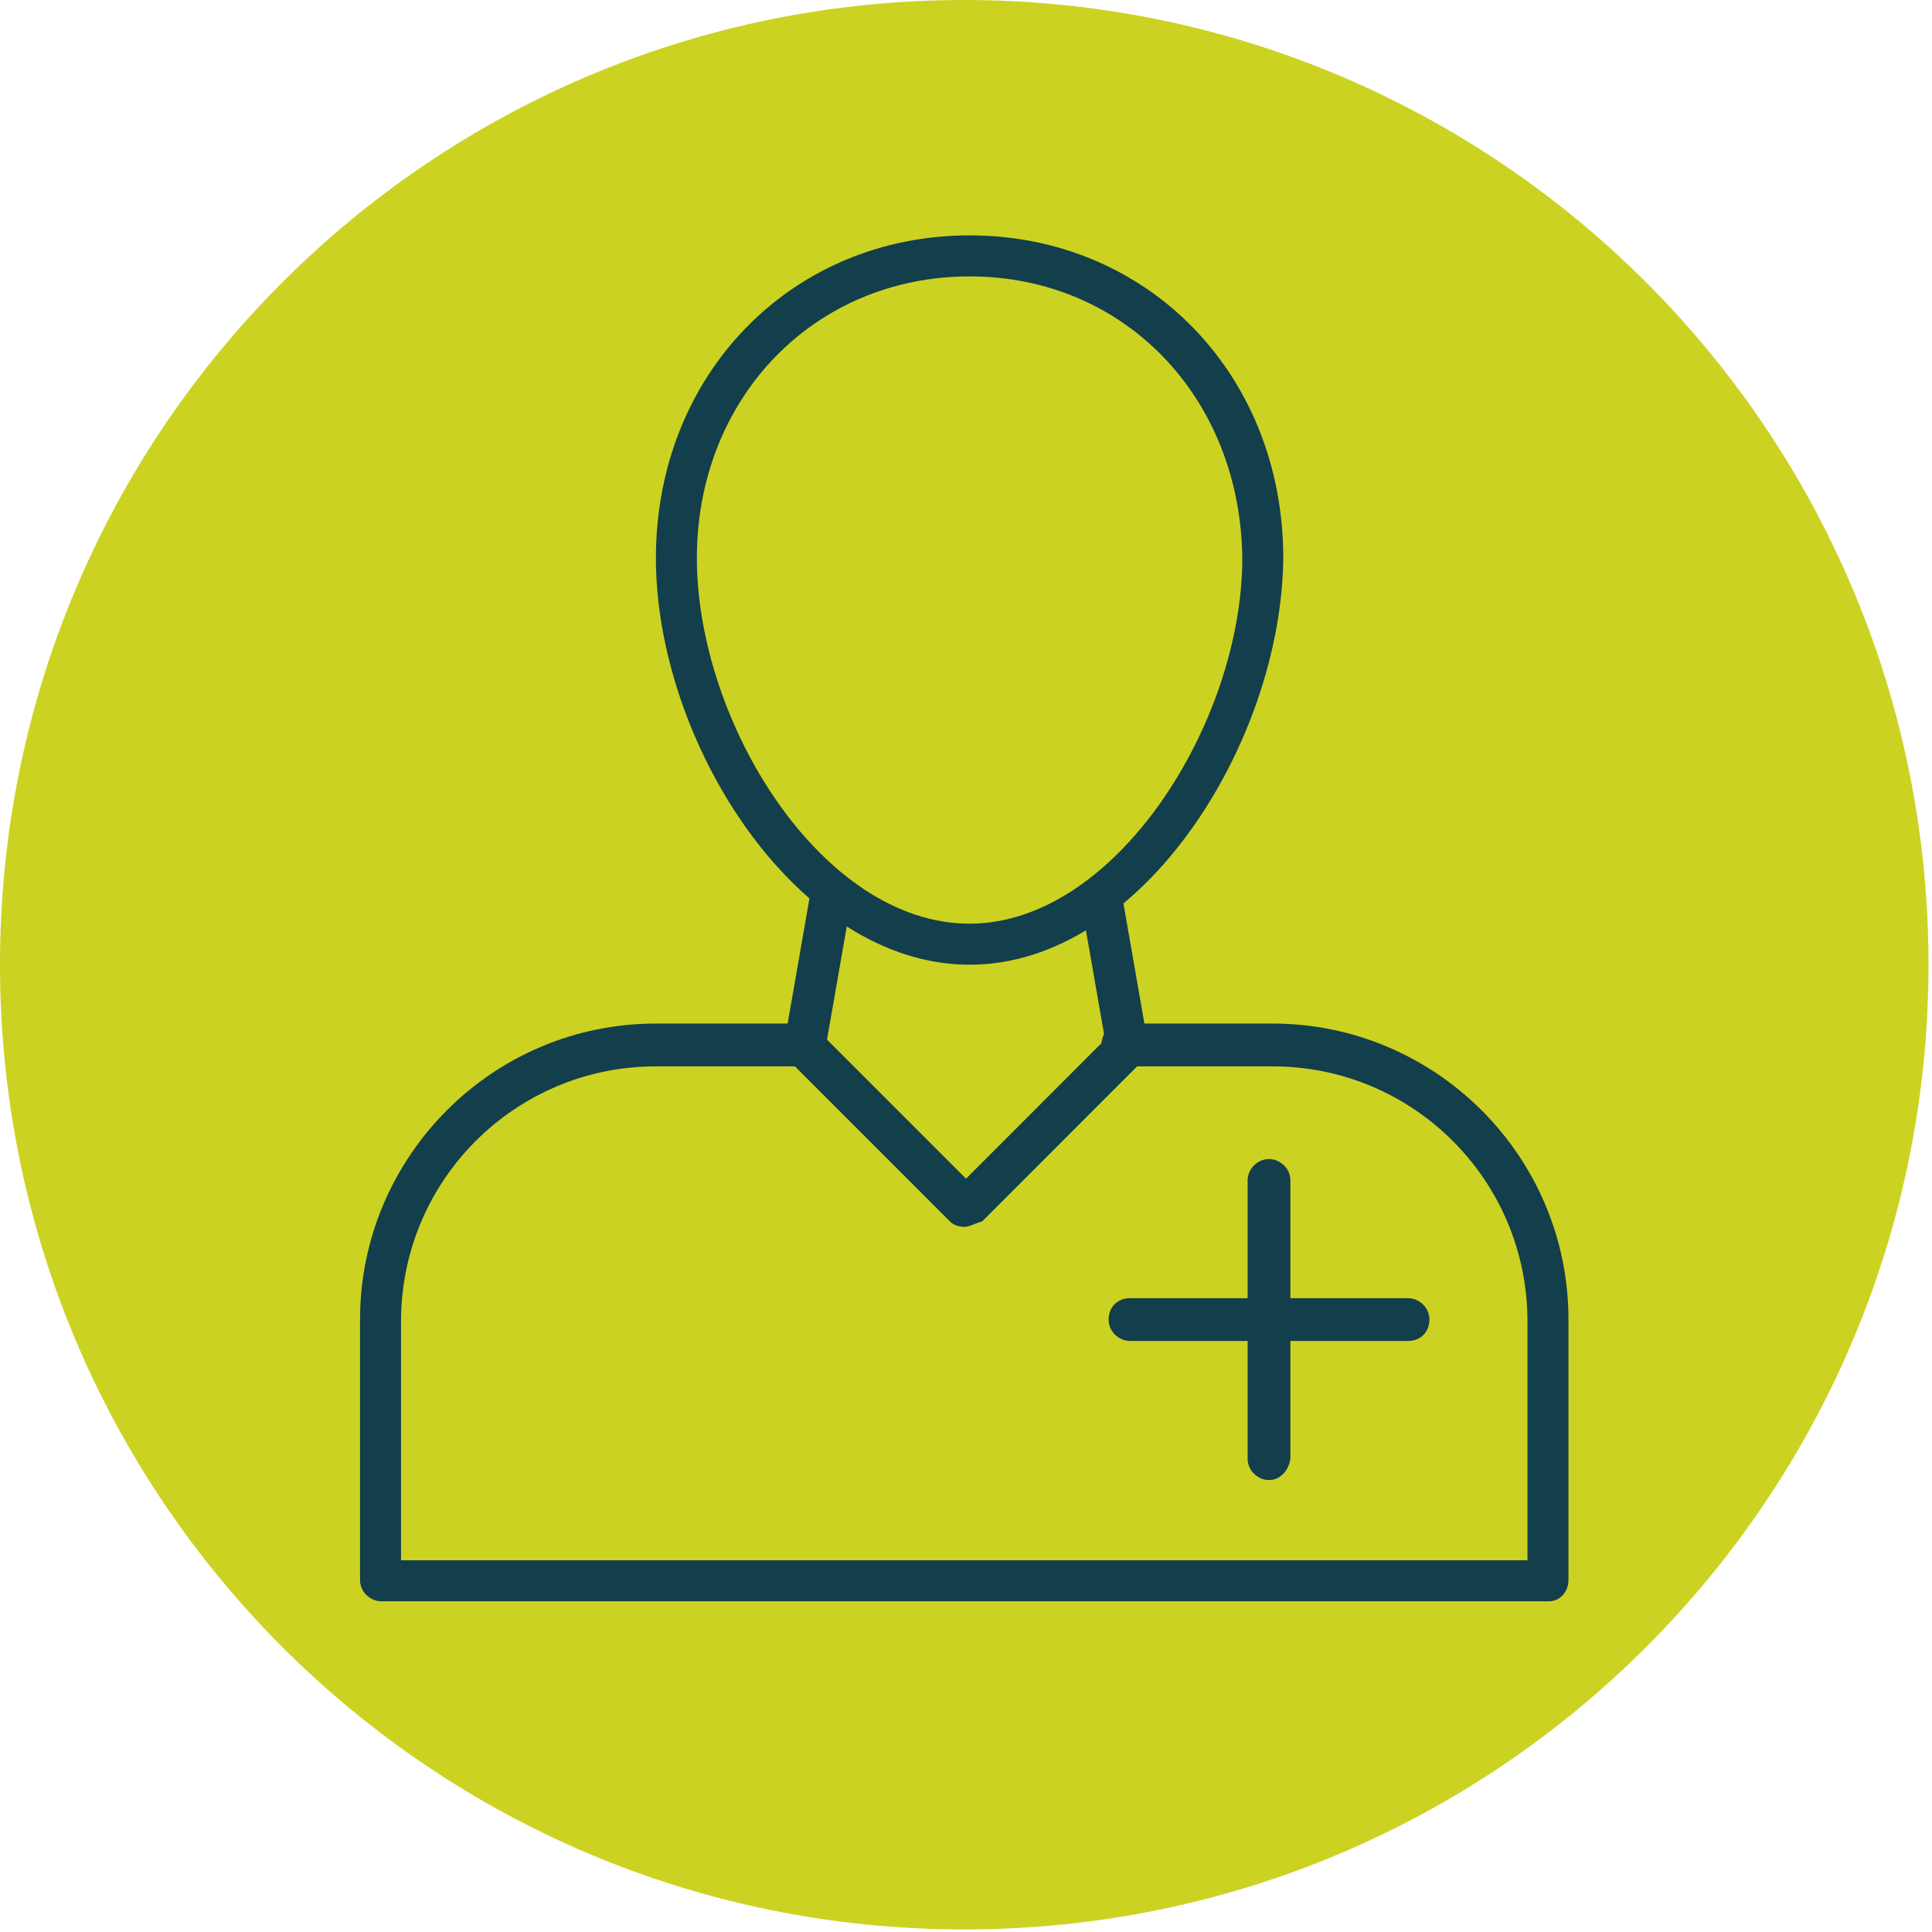
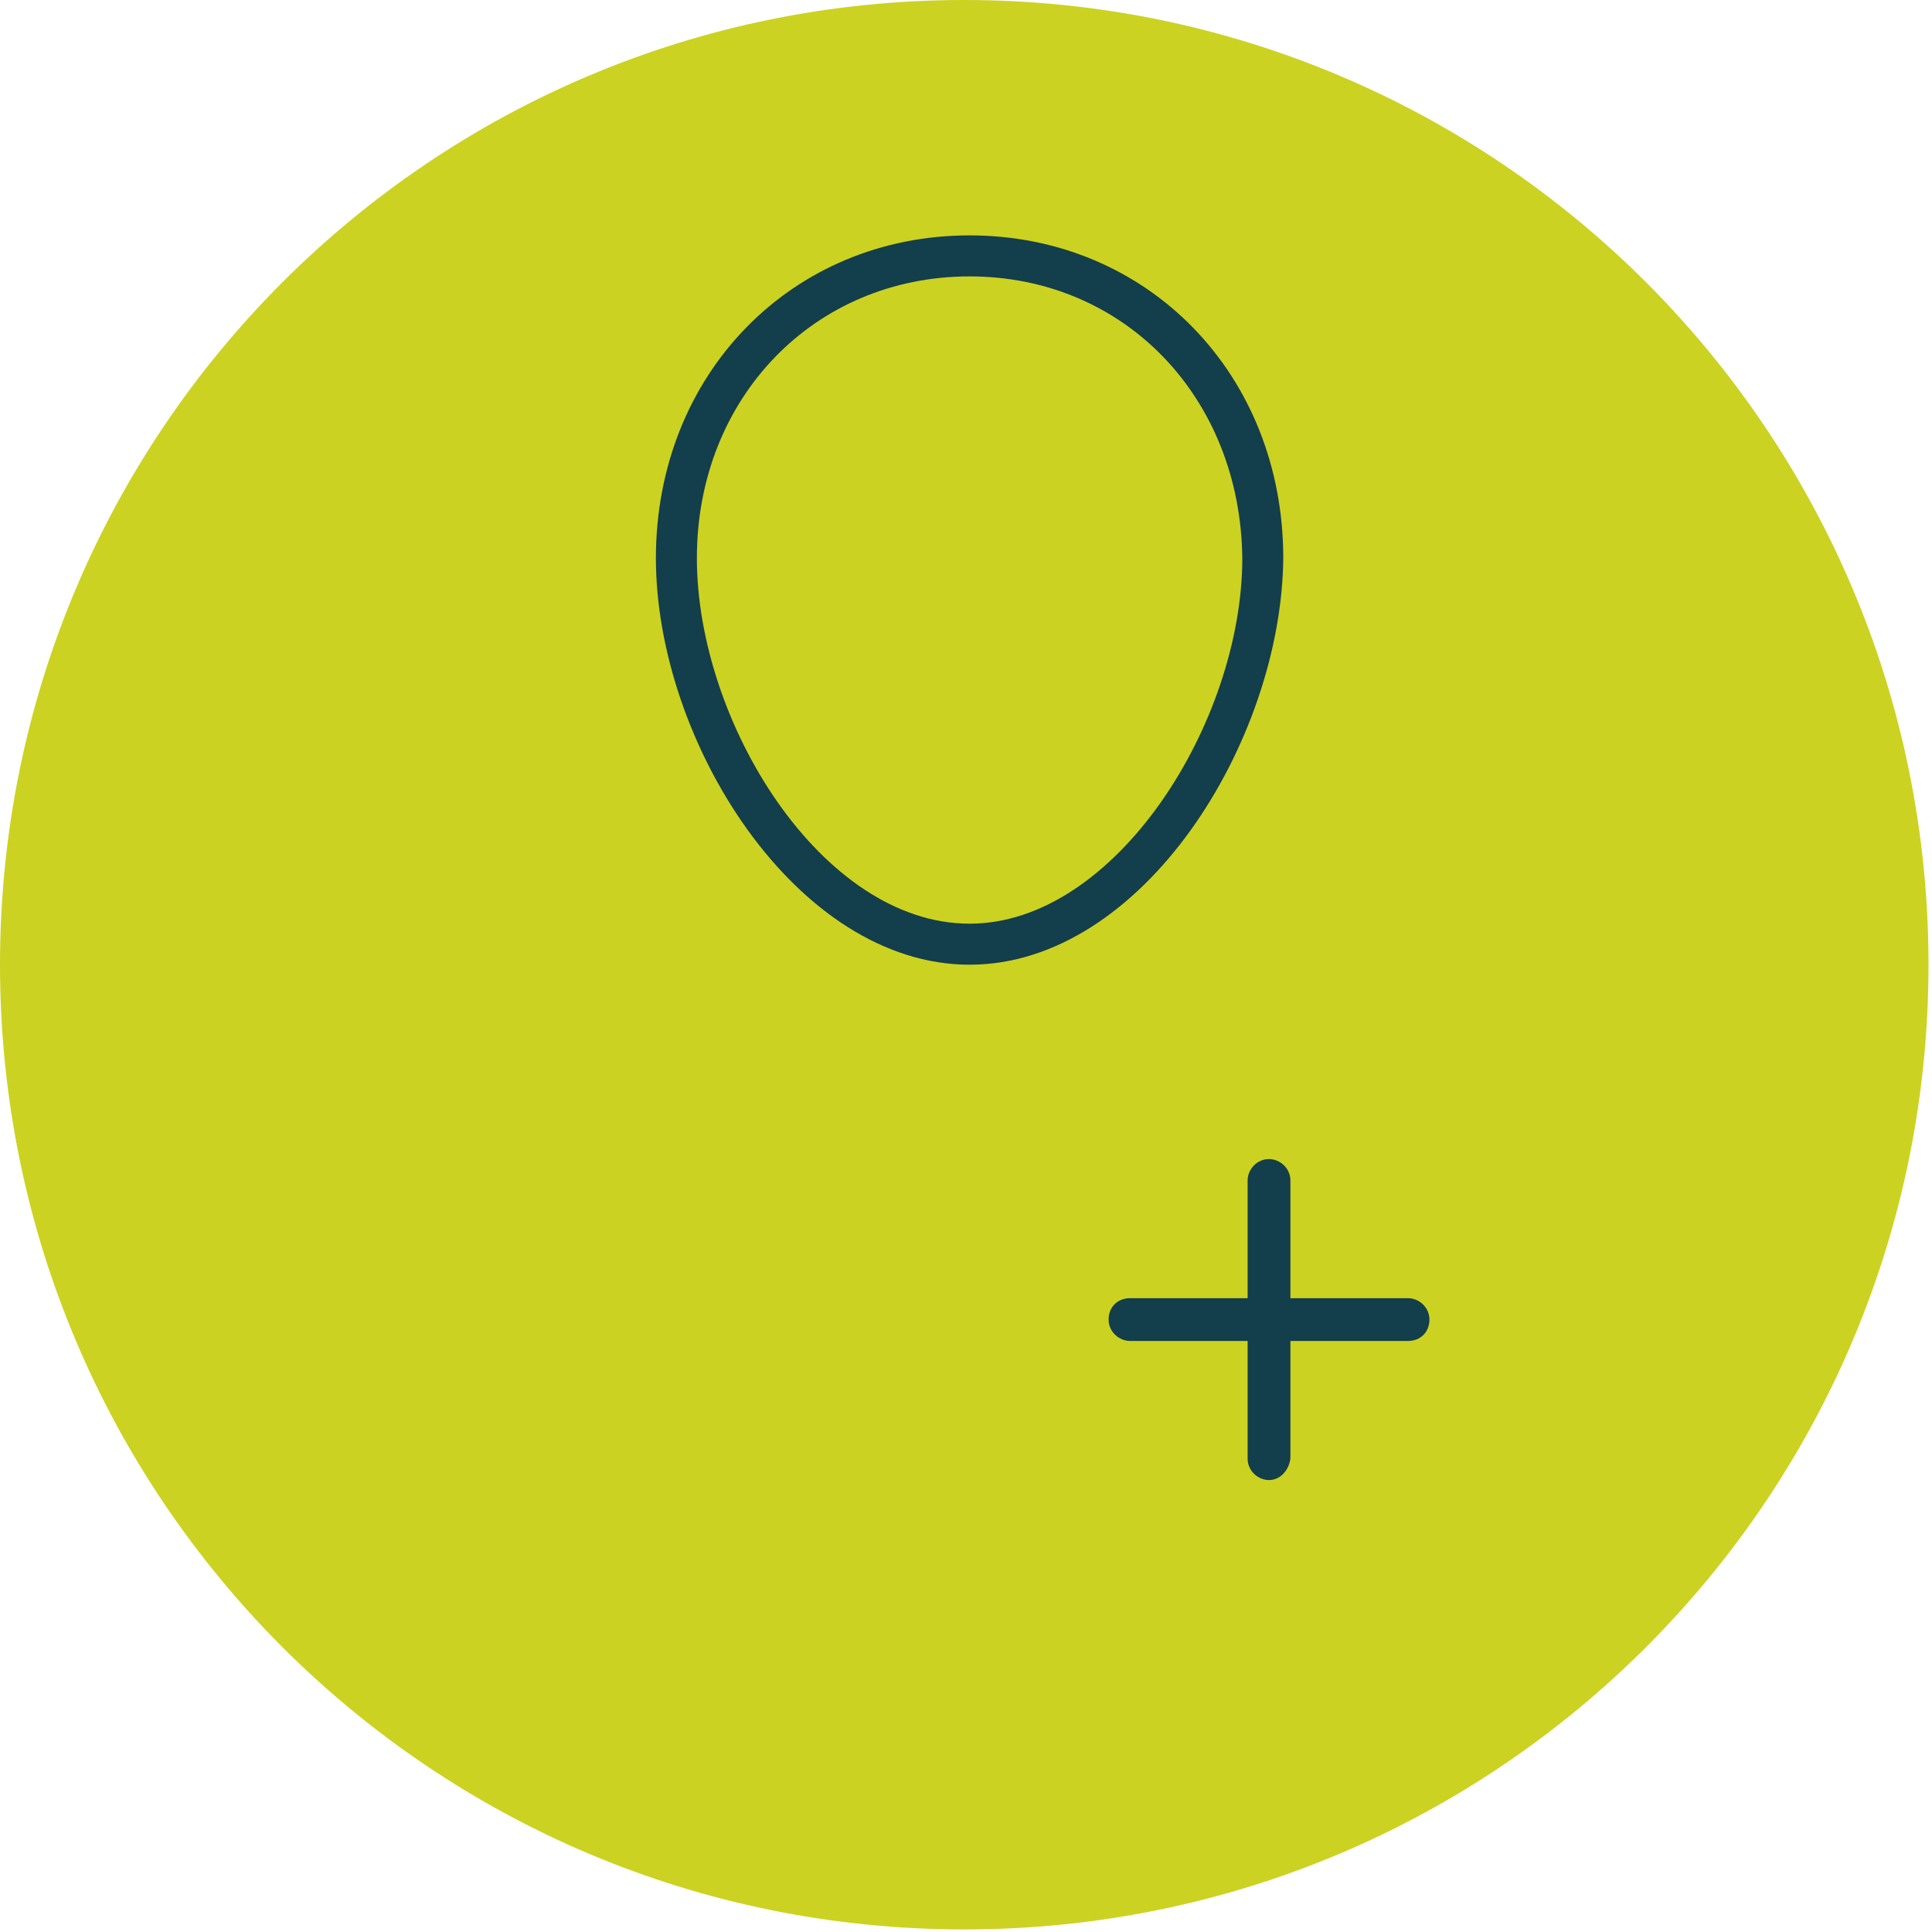
<svg xmlns="http://www.w3.org/2000/svg" width="91" height="91" viewBox="0 0 91 91" fill="none">
  <path d="M45.417 90.879C70.519 90.879 90.835 70.553 90.835 45.439C90.835 20.326 70.519 0 45.417 0C20.316 0 0 20.326 0 45.439C0 70.553 20.316 90.879 45.417 90.879Z" fill="#CCD221" />
-   <path d="M72.953 75.424H17.965C17.462 75.424 16.958 75.004 16.958 74.416V62.154C16.958 54.51 23.17 48.211 30.894 48.211H37.946C38.45 48.211 38.953 48.631 38.953 49.219C38.953 49.807 38.533 50.227 37.946 50.227H30.894C24.262 50.227 18.889 55.602 18.889 62.237V73.492H71.946V62.237C71.946 55.602 66.573 50.227 59.941 50.227H52.889C52.385 50.227 51.882 49.807 51.882 49.219C51.882 48.631 52.301 48.211 52.889 48.211H59.941C67.581 48.211 73.877 54.426 73.877 62.154V74.416C73.877 75.004 73.457 75.424 72.953 75.424Z" fill="#133E4C" />
-   <path d="M45.417 57.786C45.165 57.786 44.913 57.702 44.745 57.534L37.19 49.975C36.938 49.723 36.854 49.387 36.938 49.135L38.197 41.912L40.128 42.248L38.953 48.967L45.501 55.518L52.049 48.967L50.874 42.248L52.804 41.912L54.064 49.135C54.148 49.471 53.98 49.807 53.812 49.975L46.256 57.534C45.92 57.618 45.669 57.786 45.417 57.786Z" fill="#133E4C" />
  <path d="M59.773 69.713C59.269 69.713 58.765 69.293 58.765 68.705V63.161H53.225C52.721 63.161 52.217 62.741 52.217 62.154C52.217 61.566 52.637 61.146 53.225 61.146H58.765V55.602C58.765 55.098 59.185 54.594 59.773 54.594C60.276 54.594 60.78 55.014 60.78 55.602V61.146H66.321C66.825 61.146 67.328 61.566 67.328 62.154C67.328 62.741 66.909 63.161 66.321 63.161H60.78V68.705C60.696 69.293 60.276 69.713 59.773 69.713ZM45.669 45.439C37.526 45.439 30.894 34.94 30.894 26.289C30.894 17.638 37.274 11.087 45.669 11.087C54.064 11.087 60.444 17.638 60.444 26.289C60.36 34.94 53.812 45.439 45.669 45.439ZM45.669 13.019C38.365 13.019 32.824 18.73 32.824 26.289C32.824 34.016 38.701 43.507 45.669 43.507C52.553 43.507 58.514 34.016 58.514 26.289C58.429 18.73 52.973 13.019 45.669 13.019Z" fill="#133E4C" />
</svg>